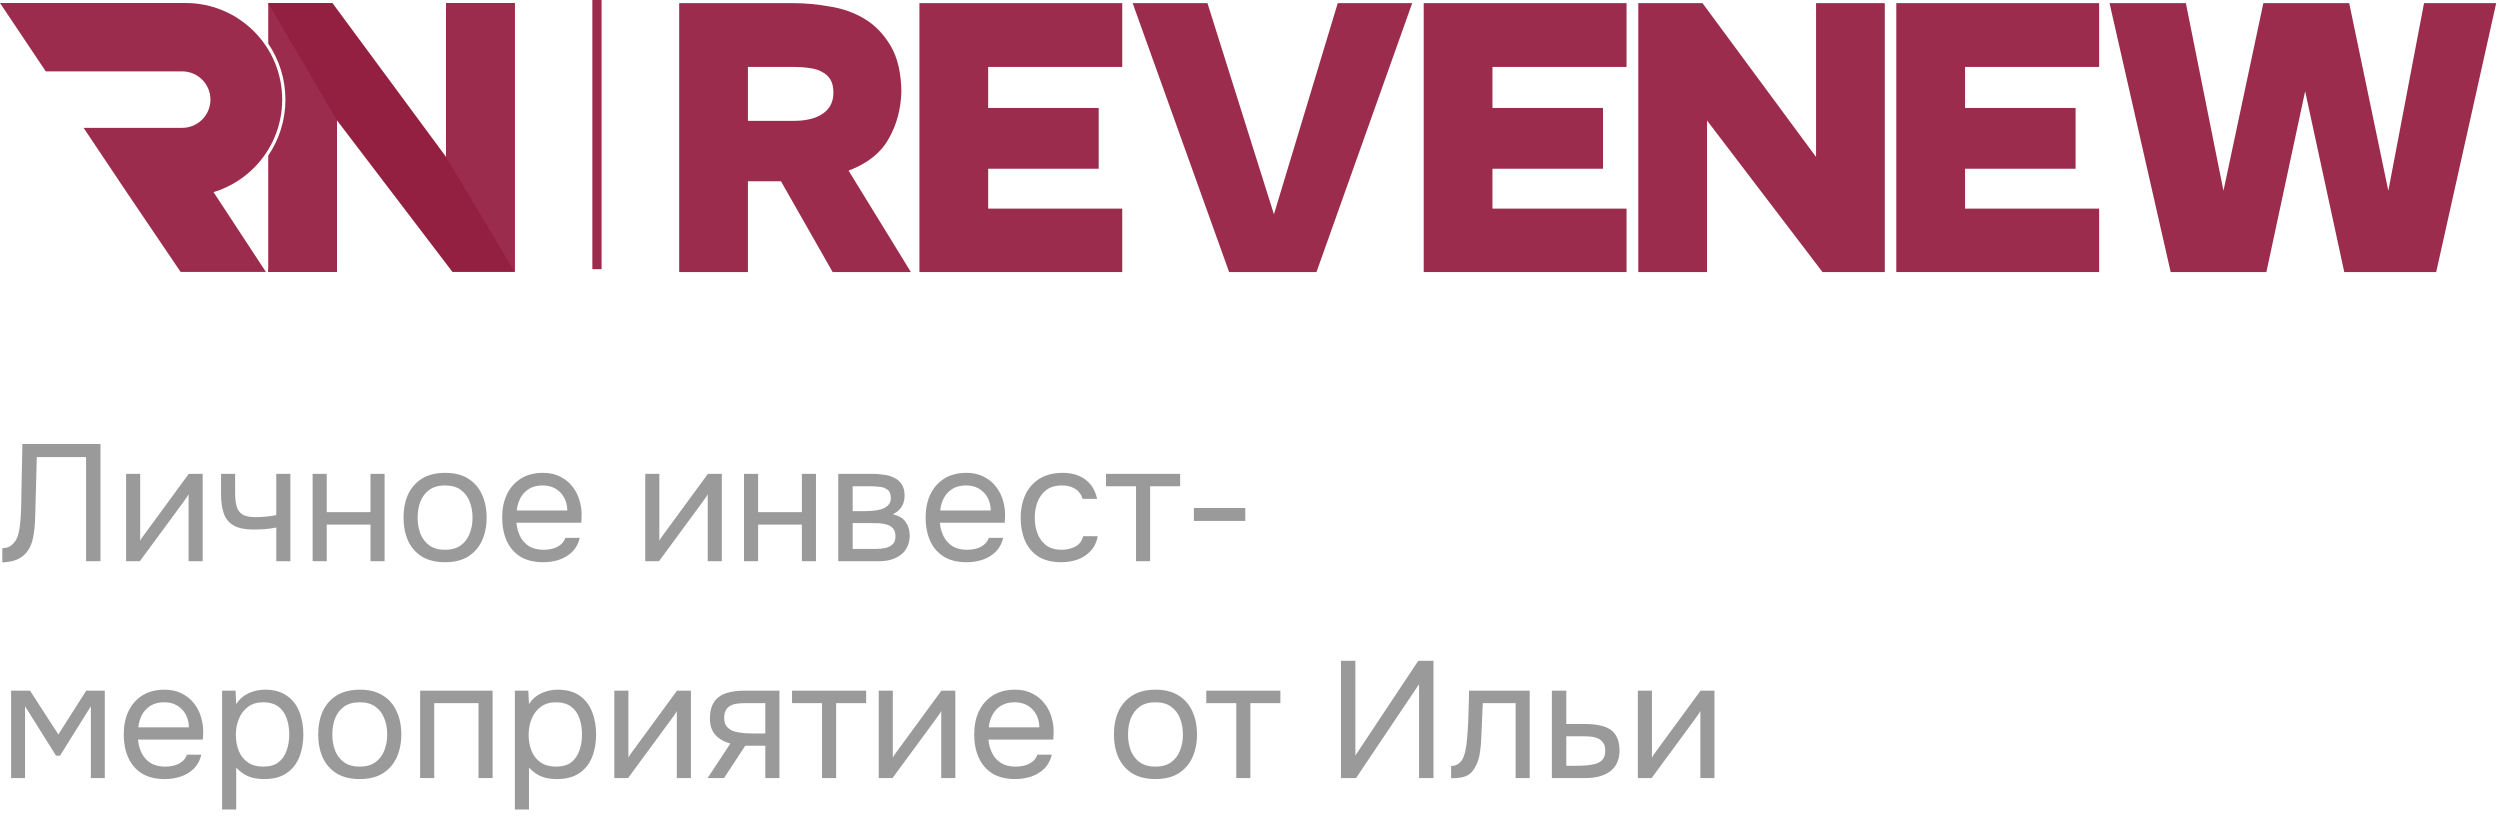
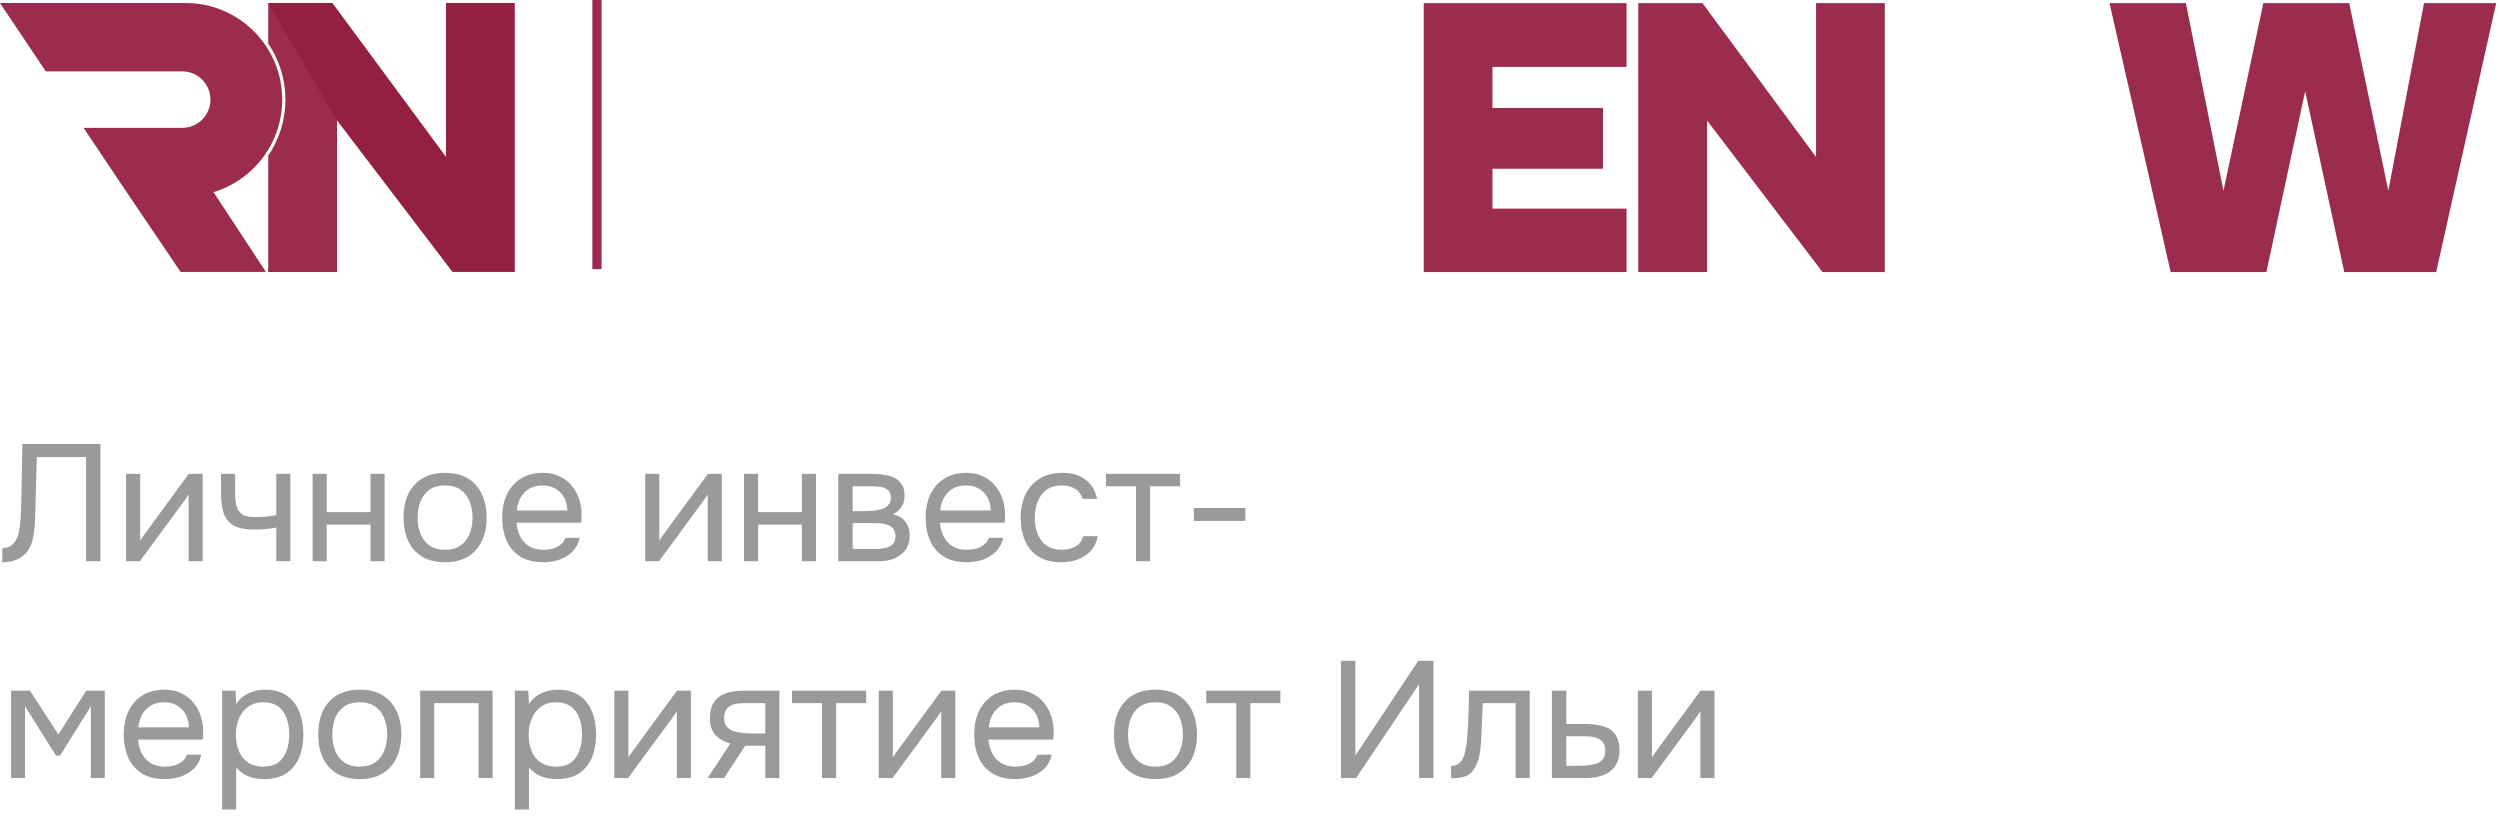
<svg xmlns="http://www.w3.org/2000/svg" width="196" height="65" viewBox="0 0 196 65" fill="none">
  <rect x="46.44" y="21.103" width="21.103" height="0.725" transform="rotate(-90 46.44 21.103)" fill="#9B2C4D" />
  <path d="M170.181 21.329L165.387 0.245H171.372L174.32 14.956L177.447 0.245H184.177L187.245 14.956L190.044 0.245H195.702L190.997 21.329H183.79L180.723 7.154L177.685 21.329H170.181Z" fill="#9B2C4D" />
  <path d="M133.474 0.245L142.378 12.306V0.245H147.768V21.329H142.884L133.831 9.447V21.329H128.441V0.245H133.474Z" fill="#9B2C4D" />
  <path d="M127.521 0.245V5.248H117.009V8.464H125.674V13.229H117.009V16.356H127.521V21.329H111.619V0.245H127.521Z" fill="#9B2C4D" />
-   <path d="M164.572 0.245V5.248H154.06V8.464H162.726V13.229H154.06V16.356H164.572V21.329H148.67V0.245H164.572Z" fill="#9B2C4D" />
-   <path d="M104.88 0.245H110.717L103.212 21.329H96.363L88.799 0.245H94.665L99.877 16.802L104.88 0.245Z" fill="#9B2C4D" />
-   <path d="M87.984 0.245V5.248H77.472V8.464H86.138V13.229H77.472V16.356H87.984V21.329H72.082V0.245H87.984Z" fill="#9B2C4D" />
-   <path d="M62.152 0.245C63.105 0.245 64.078 0.334 65.07 0.513C66.083 0.672 66.996 1 67.81 1.496C68.624 1.992 69.299 2.697 69.835 3.61C70.371 4.523 70.649 5.715 70.669 7.184C70.629 8.573 70.291 9.814 69.656 10.906C69.041 11.998 67.998 12.822 66.529 13.378L71.413 21.329H65.279L61.229 14.212H58.638V21.329H53.248V0.245H62.152ZM62.182 9.477C63.194 9.477 63.968 9.288 64.504 8.911C65.06 8.534 65.338 7.988 65.338 7.273C65.338 6.836 65.259 6.489 65.1 6.231C64.941 5.973 64.723 5.774 64.445 5.635C64.167 5.476 63.839 5.377 63.462 5.337C63.085 5.278 62.688 5.248 62.271 5.248H58.638V9.477H62.182Z" fill="#9B2C4D" />
  <path d="M40.356 0.236V21.319L34.967 12.297V0.236H40.356Z" fill="#E7E7E7" />
  <path d="M21.03 0.236H22.374L22.834 0.346L23.13 2.333L21.802 3.497L21.03 0.236Z" fill="#931F41" />
  <path fill-rule="evenodd" clip-rule="evenodd" d="M22.058 3.148L22.991 5.793L22.349 11.986L21.03 21.319H26.42V9.437L35.473 21.319H40.356V0.236H34.966V12.296L26.062 0.236L22.375 0.236C22.36 1.232 22.251 2.206 22.058 3.148Z" fill="#931F41" />
  <path fill-rule="evenodd" clip-rule="evenodd" d="M21.03 12.198V21.319H26.42V9.438L21.03 0.236V3.421C21.88 4.672 22.377 6.183 22.377 7.81C22.377 9.436 21.88 10.947 21.03 12.198Z" fill="#9B2C4D" />
  <path d="M14.16 21.319L10.142 15.382L16.563 14.791L20.846 21.319H14.16Z" fill="#9B2C4D" />
  <path fill-rule="evenodd" clip-rule="evenodd" d="M14.55 0.236H3.05176e-05L3.589 5.596H14.286C15.508 5.596 16.499 6.587 16.499 7.809C16.499 9.032 15.508 10.023 14.286 10.023H6.552L10.141 15.383H14.55C18.733 15.383 22.124 11.992 22.124 7.809C22.124 3.626 18.733 0.236 14.55 0.236Z" fill="#9B2C4D" />
-   <path d="M40.356 0.245V21.329L34.967 12.306V0.245H40.356Z" fill="#9B2C4D" />
  <path opacity="0.4" d="M0.182 44.091V42.973C0.399 42.973 0.589 42.93 0.754 42.843C0.919 42.748 1.057 42.618 1.17 42.453C1.291 42.288 1.378 42.106 1.43 41.907C1.499 41.647 1.547 41.378 1.573 41.101C1.608 40.815 1.629 40.529 1.638 40.243C1.655 39.957 1.664 39.684 1.664 39.424L1.755 34.809H7.878V44H6.747V35.836H2.886L2.808 38.696C2.791 39.329 2.773 39.94 2.756 40.529C2.747 41.11 2.695 41.638 2.6 42.115C2.513 42.592 2.34 42.99 2.08 43.311C1.889 43.545 1.638 43.731 1.326 43.87C1.023 44 0.641 44.074 0.182 44.091ZM9.885 44V37.149H10.99V42.401C11.05 42.28 11.133 42.15 11.237 42.011C11.341 41.864 11.423 41.751 11.484 41.673L14.799 37.149H15.891V44H14.786V38.748C14.716 38.878 14.638 38.999 14.552 39.112C14.474 39.225 14.4 39.329 14.331 39.424L10.964 44H9.885ZM21.659 44V41.361C21.329 41.422 21.009 41.465 20.697 41.491C20.393 41.508 20.12 41.517 19.878 41.517C19.236 41.517 18.73 41.417 18.357 41.218C17.984 41.019 17.72 40.715 17.564 40.308C17.408 39.892 17.33 39.376 17.33 38.761V37.149H18.435V38.683C18.435 39.082 18.474 39.42 18.552 39.697C18.63 39.974 18.782 40.187 19.007 40.334C19.232 40.473 19.57 40.542 20.021 40.542C20.281 40.542 20.554 40.529 20.84 40.503C21.134 40.477 21.407 40.438 21.659 40.386V37.149H22.764V44H21.659ZM24.51 44V37.149H25.615V40.152H29.047V37.149H30.152V44H29.047V41.127H25.615V44H24.51ZM34.888 44.078C34.169 44.078 33.567 43.931 33.081 43.636C32.596 43.333 32.232 42.917 31.989 42.388C31.755 41.859 31.638 41.257 31.638 40.581C31.638 39.896 31.755 39.294 31.989 38.774C32.232 38.245 32.596 37.829 33.081 37.526C33.567 37.223 34.178 37.071 34.914 37.071C35.634 37.071 36.232 37.223 36.708 37.526C37.194 37.829 37.553 38.245 37.787 38.774C38.03 39.294 38.151 39.896 38.151 40.581C38.151 41.257 38.03 41.859 37.787 42.388C37.545 42.917 37.181 43.333 36.695 43.636C36.219 43.931 35.616 44.078 34.888 44.078ZM34.888 43.103C35.391 43.103 35.798 42.99 36.11 42.765C36.431 42.54 36.665 42.236 36.812 41.855C36.968 41.474 37.046 41.049 37.046 40.581C37.046 40.113 36.968 39.688 36.812 39.307C36.665 38.926 36.431 38.622 36.11 38.397C35.798 38.172 35.391 38.059 34.888 38.059C34.394 38.059 33.987 38.172 33.666 38.397C33.354 38.622 33.12 38.926 32.964 39.307C32.817 39.688 32.743 40.113 32.743 40.581C32.743 41.049 32.817 41.474 32.964 41.855C33.12 42.236 33.354 42.54 33.666 42.765C33.987 42.99 34.394 43.103 34.888 43.103ZM42.594 44.078C41.866 44.078 41.264 43.931 40.787 43.636C40.31 43.333 39.955 42.917 39.721 42.388C39.487 41.859 39.37 41.257 39.37 40.581C39.37 39.896 39.491 39.294 39.734 38.774C39.985 38.245 40.349 37.829 40.826 37.526C41.303 37.223 41.888 37.071 42.581 37.071C43.092 37.071 43.538 37.171 43.92 37.37C44.31 37.561 44.63 37.821 44.882 38.15C45.142 38.479 45.328 38.848 45.441 39.255C45.562 39.662 45.614 40.083 45.597 40.516C45.588 40.594 45.584 40.672 45.584 40.75C45.584 40.828 45.58 40.906 45.571 40.984H40.488C40.523 41.383 40.622 41.742 40.787 42.063C40.952 42.384 41.185 42.639 41.489 42.83C41.792 43.012 42.169 43.103 42.62 43.103C42.845 43.103 43.071 43.077 43.296 43.025C43.53 42.964 43.738 42.865 43.92 42.726C44.111 42.587 44.245 42.401 44.323 42.167H45.454C45.35 42.609 45.155 42.973 44.869 43.259C44.583 43.536 44.24 43.744 43.842 43.883C43.443 44.013 43.027 44.078 42.594 44.078ZM40.514 40.022H44.479C44.47 39.632 44.383 39.29 44.219 38.995C44.054 38.7 43.829 38.471 43.543 38.306C43.266 38.141 42.932 38.059 42.542 38.059C42.117 38.059 41.758 38.15 41.463 38.332C41.177 38.514 40.956 38.752 40.8 39.047C40.644 39.342 40.548 39.667 40.514 40.022ZM50.586 44V37.149H51.691V42.401C51.752 42.28 51.834 42.15 51.938 42.011C52.042 41.864 52.124 41.751 52.185 41.673L55.5 37.149H56.592V44H55.487V38.748C55.417 38.878 55.34 38.999 55.253 39.112C55.175 39.225 55.101 39.329 55.032 39.424L51.665 44H50.586ZM58.33 44V37.149H59.435V40.152H62.867V37.149H63.972V44H62.867V41.127H59.435V44H58.33ZM65.719 44V37.149H68.371C68.674 37.149 68.973 37.171 69.268 37.214C69.571 37.249 69.844 37.327 70.087 37.448C70.338 37.561 70.537 37.73 70.685 37.955C70.841 38.18 70.919 38.479 70.919 38.852C70.919 39.077 70.884 39.285 70.815 39.476C70.745 39.658 70.641 39.818 70.503 39.957C70.373 40.096 70.204 40.217 69.996 40.321C70.464 40.425 70.802 40.629 71.01 40.932C71.218 41.235 71.322 41.582 71.322 41.972C71.322 42.319 71.257 42.622 71.127 42.882C71.005 43.133 70.832 43.341 70.607 43.506C70.39 43.671 70.134 43.796 69.84 43.883C69.554 43.961 69.246 44 68.917 44H65.719ZM66.85 43.038H68.657C68.925 43.038 69.177 43.012 69.411 42.96C69.645 42.908 69.835 42.813 69.983 42.674C70.13 42.527 70.204 42.319 70.204 42.05C70.204 41.773 70.139 41.565 70.009 41.426C69.887 41.279 69.727 41.179 69.528 41.127C69.337 41.066 69.129 41.032 68.904 41.023C68.678 41.014 68.466 41.01 68.267 41.01H66.85V43.038ZM66.85 40.074H67.799C67.972 40.074 68.171 40.065 68.397 40.048C68.631 40.031 68.856 39.992 69.073 39.931C69.298 39.862 69.48 39.758 69.619 39.619C69.766 39.48 69.84 39.29 69.84 39.047C69.84 38.726 69.749 38.505 69.567 38.384C69.393 38.254 69.185 38.18 68.943 38.163C68.7 38.137 68.475 38.124 68.267 38.124H66.85V40.074ZM75.792 44.078C75.064 44.078 74.462 43.931 73.985 43.636C73.508 43.333 73.153 42.917 72.919 42.388C72.685 41.859 72.568 41.257 72.568 40.581C72.568 39.896 72.689 39.294 72.932 38.774C73.183 38.245 73.547 37.829 74.024 37.526C74.501 37.223 75.086 37.071 75.779 37.071C76.29 37.071 76.737 37.171 77.118 37.37C77.508 37.561 77.829 37.821 78.08 38.15C78.34 38.479 78.526 38.848 78.639 39.255C78.76 39.662 78.812 40.083 78.795 40.516C78.786 40.594 78.782 40.672 78.782 40.75C78.782 40.828 78.778 40.906 78.769 40.984H73.686C73.721 41.383 73.82 41.742 73.985 42.063C74.15 42.384 74.384 42.639 74.687 42.83C74.99 43.012 75.367 43.103 75.818 43.103C76.043 43.103 76.269 43.077 76.494 43.025C76.728 42.964 76.936 42.865 77.118 42.726C77.309 42.587 77.443 42.401 77.521 42.167H78.652C78.548 42.609 78.353 42.973 78.067 43.259C77.781 43.536 77.439 43.744 77.04 43.883C76.641 44.013 76.225 44.078 75.792 44.078ZM73.712 40.022H77.677C77.668 39.632 77.582 39.29 77.417 38.995C77.252 38.7 77.027 38.471 76.741 38.306C76.464 38.141 76.13 38.059 75.74 38.059C75.315 38.059 74.956 38.15 74.661 38.332C74.375 38.514 74.154 38.752 73.998 39.047C73.842 39.342 73.747 39.667 73.712 40.022ZM83.205 44.078C82.486 44.078 81.888 43.931 81.411 43.636C80.943 43.333 80.592 42.917 80.358 42.388C80.133 41.859 80.02 41.261 80.02 40.594C80.02 39.944 80.137 39.355 80.371 38.826C80.614 38.289 80.978 37.864 81.463 37.552C81.957 37.231 82.581 37.071 83.335 37.071C83.803 37.071 84.219 37.149 84.583 37.305C84.956 37.461 85.263 37.691 85.506 37.994C85.749 38.289 85.918 38.661 86.013 39.112H84.882C84.752 38.731 84.544 38.462 84.258 38.306C83.981 38.141 83.651 38.059 83.27 38.059C82.75 38.059 82.334 38.18 82.022 38.423C81.71 38.666 81.481 38.982 81.333 39.372C81.195 39.753 81.125 40.161 81.125 40.594C81.125 41.045 81.199 41.461 81.346 41.842C81.493 42.223 81.723 42.531 82.035 42.765C82.347 42.99 82.75 43.103 83.244 43.103C83.608 43.103 83.951 43.025 84.271 42.869C84.6 42.713 84.817 42.436 84.921 42.037H86.065C85.978 42.505 85.792 42.891 85.506 43.194C85.229 43.497 84.886 43.723 84.479 43.87C84.081 44.009 83.656 44.078 83.205 44.078ZM89.065 44V38.124H86.712V37.149H92.523V38.124H90.17V44H89.065ZM93.6 40.841V39.827H97.63V40.841H93.6ZM0.871 61V54.149H2.353L4.576 57.581L6.76 54.149H8.216V61H7.124V55.371L4.706 59.245H4.394L1.963 55.371V61H0.871ZM12.925 61.078C12.197 61.078 11.595 60.931 11.118 60.636C10.641 60.333 10.286 59.917 10.052 59.388C9.818 58.859 9.701 58.257 9.701 57.581C9.701 56.896 9.822 56.294 10.065 55.774C10.316 55.245 10.68 54.829 11.157 54.526C11.633 54.223 12.219 54.071 12.912 54.071C13.423 54.071 13.87 54.171 14.251 54.37C14.641 54.561 14.961 54.821 15.213 55.15C15.473 55.479 15.659 55.848 15.772 56.255C15.893 56.662 15.945 57.083 15.928 57.516C15.919 57.594 15.915 57.672 15.915 57.75C15.915 57.828 15.911 57.906 15.902 57.984H10.819C10.854 58.383 10.953 58.742 11.118 59.063C11.283 59.384 11.517 59.639 11.82 59.83C12.123 60.012 12.5 60.103 12.951 60.103C13.176 60.103 13.402 60.077 13.627 60.025C13.861 59.964 14.069 59.865 14.251 59.726C14.441 59.587 14.576 59.401 14.654 59.167H15.785C15.681 59.609 15.486 59.973 15.2 60.259C14.914 60.536 14.572 60.744 14.173 60.883C13.774 61.013 13.358 61.078 12.925 61.078ZM10.845 57.022H14.81C14.801 56.632 14.714 56.29 14.55 55.995C14.385 55.7 14.16 55.471 13.874 55.306C13.597 55.141 13.263 55.059 12.873 55.059C12.448 55.059 12.088 55.15 11.794 55.332C11.508 55.514 11.287 55.752 11.131 56.047C10.975 56.342 10.88 56.667 10.845 57.022ZM17.413 63.47V54.149H18.466L18.518 55.202C18.752 54.829 19.068 54.548 19.467 54.357C19.874 54.166 20.312 54.071 20.78 54.071C21.473 54.071 22.041 54.227 22.483 54.539C22.925 54.842 23.25 55.258 23.458 55.787C23.675 56.316 23.783 56.914 23.783 57.581C23.783 58.248 23.675 58.846 23.458 59.375C23.241 59.904 22.908 60.32 22.457 60.623C22.006 60.926 21.43 61.078 20.728 61.078C20.381 61.078 20.069 61.043 19.792 60.974C19.515 60.896 19.272 60.788 19.064 60.649C18.856 60.51 18.674 60.354 18.518 60.181V63.47H17.413ZM20.637 60.103C21.14 60.103 21.538 59.99 21.833 59.765C22.128 59.531 22.34 59.223 22.47 58.842C22.609 58.461 22.678 58.04 22.678 57.581C22.678 57.113 22.609 56.688 22.47 56.307C22.34 55.926 22.123 55.622 21.82 55.397C21.517 55.172 21.114 55.059 20.611 55.059C20.16 55.059 19.775 55.176 19.454 55.41C19.142 55.635 18.904 55.943 18.739 56.333C18.574 56.714 18.492 57.135 18.492 57.594C18.492 58.071 18.57 58.5 18.726 58.881C18.882 59.262 19.12 59.561 19.441 59.778C19.762 59.995 20.16 60.103 20.637 60.103ZM28.198 61.078C27.479 61.078 26.876 60.931 26.391 60.636C25.906 60.333 25.542 59.917 25.299 59.388C25.065 58.859 24.948 58.257 24.948 57.581C24.948 56.896 25.065 56.294 25.299 55.774C25.542 55.245 25.906 54.829 26.391 54.526C26.876 54.223 27.487 54.071 28.224 54.071C28.943 54.071 29.541 54.223 30.018 54.526C30.503 54.829 30.863 55.245 31.097 55.774C31.34 56.294 31.461 56.896 31.461 57.581C31.461 58.257 31.34 58.859 31.097 59.388C30.854 59.917 30.49 60.333 30.005 60.636C29.528 60.931 28.926 61.078 28.198 61.078ZM28.198 60.103C28.701 60.103 29.108 59.99 29.42 59.765C29.741 59.54 29.975 59.236 30.122 58.855C30.278 58.474 30.356 58.049 30.356 57.581C30.356 57.113 30.278 56.688 30.122 56.307C29.975 55.926 29.741 55.622 29.42 55.397C29.108 55.172 28.701 55.059 28.198 55.059C27.704 55.059 27.297 55.172 26.976 55.397C26.664 55.622 26.43 55.926 26.274 56.307C26.127 56.688 26.053 57.113 26.053 57.581C26.053 58.049 26.127 58.474 26.274 58.855C26.43 59.236 26.664 59.54 26.976 59.765C27.297 59.99 27.704 60.103 28.198 60.103ZM32.939 61V54.149H38.62V61H37.515V55.124H34.044V61H32.939ZM40.366 63.47V54.149H41.419L41.471 55.202C41.705 54.829 42.022 54.548 42.42 54.357C42.828 54.166 43.265 54.071 43.733 54.071C44.426 54.071 44.994 54.227 45.436 54.539C45.878 54.842 46.203 55.258 46.411 55.787C46.628 56.316 46.736 56.914 46.736 57.581C46.736 58.248 46.628 58.846 46.411 59.375C46.194 59.904 45.861 60.32 45.41 60.623C44.959 60.926 44.383 61.078 43.681 61.078C43.334 61.078 43.023 61.043 42.745 60.974C42.468 60.896 42.225 60.788 42.017 60.649C41.809 60.51 41.627 60.354 41.471 60.181V63.47H40.366ZM43.59 60.103C44.093 60.103 44.492 59.99 44.786 59.765C45.081 59.531 45.293 59.223 45.423 58.842C45.562 58.461 45.631 58.04 45.631 57.581C45.631 57.113 45.562 56.688 45.423 56.307C45.293 55.926 45.077 55.622 44.773 55.397C44.47 55.172 44.067 55.059 43.564 55.059C43.114 55.059 42.728 55.176 42.407 55.41C42.095 55.635 41.857 55.943 41.692 56.333C41.528 56.714 41.445 57.135 41.445 57.594C41.445 58.071 41.523 58.5 41.679 58.881C41.835 59.262 42.074 59.561 42.394 59.778C42.715 59.995 43.114 60.103 43.59 60.103ZM48.161 61V54.149H49.266V59.401C49.327 59.28 49.409 59.15 49.513 59.011C49.617 58.864 49.699 58.751 49.76 58.673L53.075 54.149H54.167V61H53.062V55.748C52.993 55.878 52.915 55.999 52.828 56.112C52.75 56.225 52.676 56.329 52.607 56.424L49.24 61H48.161ZM55.476 61L57.257 58.296C56.763 58.157 56.373 57.932 56.087 57.62C55.801 57.299 55.658 56.875 55.658 56.346C55.658 55.93 55.719 55.583 55.84 55.306C55.962 55.02 56.139 54.795 56.373 54.63C56.607 54.457 56.889 54.335 57.218 54.266C57.547 54.188 57.925 54.149 58.349 54.149H61.105V61H60V58.465H58.427L56.763 61H55.476ZM59.181 57.503H60V55.124H58.531C58.271 55.124 58.033 55.137 57.816 55.163C57.599 55.189 57.413 55.245 57.257 55.332C57.11 55.41 56.993 55.527 56.906 55.683C56.819 55.83 56.776 56.034 56.776 56.294C56.776 56.58 56.846 56.805 56.984 56.97C57.132 57.135 57.318 57.256 57.543 57.334C57.777 57.403 58.037 57.451 58.323 57.477C58.609 57.494 58.895 57.503 59.181 57.503ZM64.448 61V55.124H62.096V54.149H67.906V55.124H65.553V61H64.448ZM68.892 61V54.149H69.998V59.401C70.058 59.28 70.141 59.15 70.245 59.011C70.349 58.864 70.431 58.751 70.492 58.673L73.806 54.149H74.898V61H73.793V55.748C73.724 55.878 73.646 55.999 73.559 56.112C73.481 56.225 73.408 56.329 73.338 56.424L69.972 61H68.892ZM79.601 61.078C78.873 61.078 78.27 60.931 77.794 60.636C77.317 60.333 76.962 59.917 76.728 59.388C76.494 58.859 76.377 58.257 76.377 57.581C76.377 56.896 76.498 56.294 76.741 55.774C76.992 55.245 77.356 54.829 77.833 54.526C78.309 54.223 78.894 54.071 79.588 54.071C80.099 54.071 80.545 54.171 80.927 54.37C81.317 54.561 81.637 54.821 81.889 55.15C82.149 55.479 82.335 55.848 82.448 56.255C82.569 56.662 82.621 57.083 82.604 57.516C82.595 57.594 82.591 57.672 82.591 57.75C82.591 57.828 82.586 57.906 82.578 57.984H77.495C77.529 58.383 77.629 58.742 77.794 59.063C77.958 59.384 78.192 59.639 78.496 59.83C78.799 60.012 79.176 60.103 79.627 60.103C79.852 60.103 80.077 60.077 80.303 60.025C80.537 59.964 80.745 59.865 80.927 59.726C81.117 59.587 81.252 59.401 81.33 59.167H82.461C82.357 59.609 82.162 59.973 81.876 60.259C81.59 60.536 81.247 60.744 80.849 60.883C80.45 61.013 80.034 61.078 79.601 61.078ZM77.521 57.022H81.486C81.477 56.632 81.39 56.29 81.226 55.995C81.061 55.7 80.836 55.471 80.55 55.306C80.272 55.141 79.939 55.059 79.549 55.059C79.124 55.059 78.764 55.15 78.47 55.332C78.184 55.514 77.963 55.752 77.807 56.047C77.651 56.342 77.555 56.667 77.521 57.022ZM90.583 61.078C89.863 61.078 89.261 60.931 88.776 60.636C88.29 60.333 87.926 59.917 87.684 59.388C87.45 58.859 87.333 58.257 87.333 57.581C87.333 56.896 87.45 56.294 87.684 55.774C87.926 55.245 88.29 54.829 88.776 54.526C89.261 54.223 89.872 54.071 90.609 54.071C91.328 54.071 91.926 54.223 92.403 54.526C92.888 54.829 93.248 55.245 93.482 55.774C93.724 56.294 93.846 56.896 93.846 57.581C93.846 58.257 93.724 58.859 93.482 59.388C93.239 59.917 92.875 60.333 92.39 60.636C91.913 60.931 91.311 61.078 90.583 61.078ZM90.583 60.103C91.085 60.103 91.493 59.99 91.805 59.765C92.125 59.54 92.359 59.236 92.507 58.855C92.663 58.474 92.741 58.049 92.741 57.581C92.741 57.113 92.663 56.688 92.507 56.307C92.359 55.926 92.125 55.622 91.805 55.397C91.493 55.172 91.085 55.059 90.583 55.059C90.089 55.059 89.681 55.172 89.361 55.397C89.049 55.622 88.815 55.926 88.659 56.307C88.511 56.688 88.438 57.113 88.438 57.581C88.438 58.049 88.511 58.474 88.659 58.855C88.815 59.236 89.049 59.54 89.361 59.765C89.681 59.99 90.089 60.103 90.583 60.103ZM96.923 61V55.124H94.57V54.149H100.381V55.124H98.028V61H96.923ZM105.131 61V51.809H106.262V59.232L111.189 51.809H112.385V61H111.254V53.642L106.314 61H105.131ZM113.768 61.013V60.051C113.942 60.051 114.098 60.016 114.236 59.947C114.375 59.869 114.496 59.756 114.6 59.609C114.722 59.436 114.817 59.184 114.886 58.855C114.956 58.526 115.003 58.175 115.029 57.802C115.064 57.386 115.09 56.979 115.107 56.58C115.125 56.173 115.138 55.77 115.146 55.371C115.164 54.972 115.172 54.565 115.172 54.149H119.93V61H118.825V55.124H116.251C116.243 55.419 116.23 55.718 116.212 56.021C116.204 56.316 116.191 56.615 116.173 56.918C116.165 57.213 116.152 57.512 116.134 57.815C116.126 58.162 116.091 58.552 116.03 58.985C115.97 59.418 115.84 59.813 115.64 60.168C115.45 60.506 115.216 60.731 114.938 60.844C114.67 60.957 114.28 61.013 113.768 61.013ZM121.667 61V54.149H122.798V56.762H124.306C124.713 56.762 125.077 56.797 125.398 56.866C125.727 56.927 126.009 57.035 126.243 57.191C126.477 57.347 126.655 57.559 126.776 57.828C126.906 58.088 126.971 58.422 126.971 58.829C126.971 59.202 126.906 59.527 126.776 59.804C126.646 60.073 126.464 60.298 126.23 60.48C125.996 60.653 125.714 60.783 125.385 60.87C125.064 60.957 124.709 61 124.319 61H121.667ZM122.798 60.038H123.448C123.751 60.038 124.042 60.029 124.319 60.012C124.605 59.995 124.865 59.951 125.099 59.882C125.333 59.813 125.515 59.7 125.645 59.544C125.784 59.379 125.853 59.154 125.853 58.868C125.853 58.591 125.797 58.378 125.684 58.231C125.58 58.075 125.441 57.962 125.268 57.893C125.095 57.815 124.904 57.767 124.696 57.75C124.497 57.733 124.297 57.724 124.098 57.724H122.798V60.038ZM128.408 61V54.149H129.513V59.401C129.574 59.28 129.656 59.15 129.76 59.011C129.864 58.864 129.946 58.751 130.007 58.673L133.322 54.149H134.414V61H133.309V55.748C133.24 55.878 133.162 55.999 133.075 56.112C132.997 56.225 132.923 56.329 132.854 56.424L129.487 61H128.408Z" fill="#040404" />
</svg>